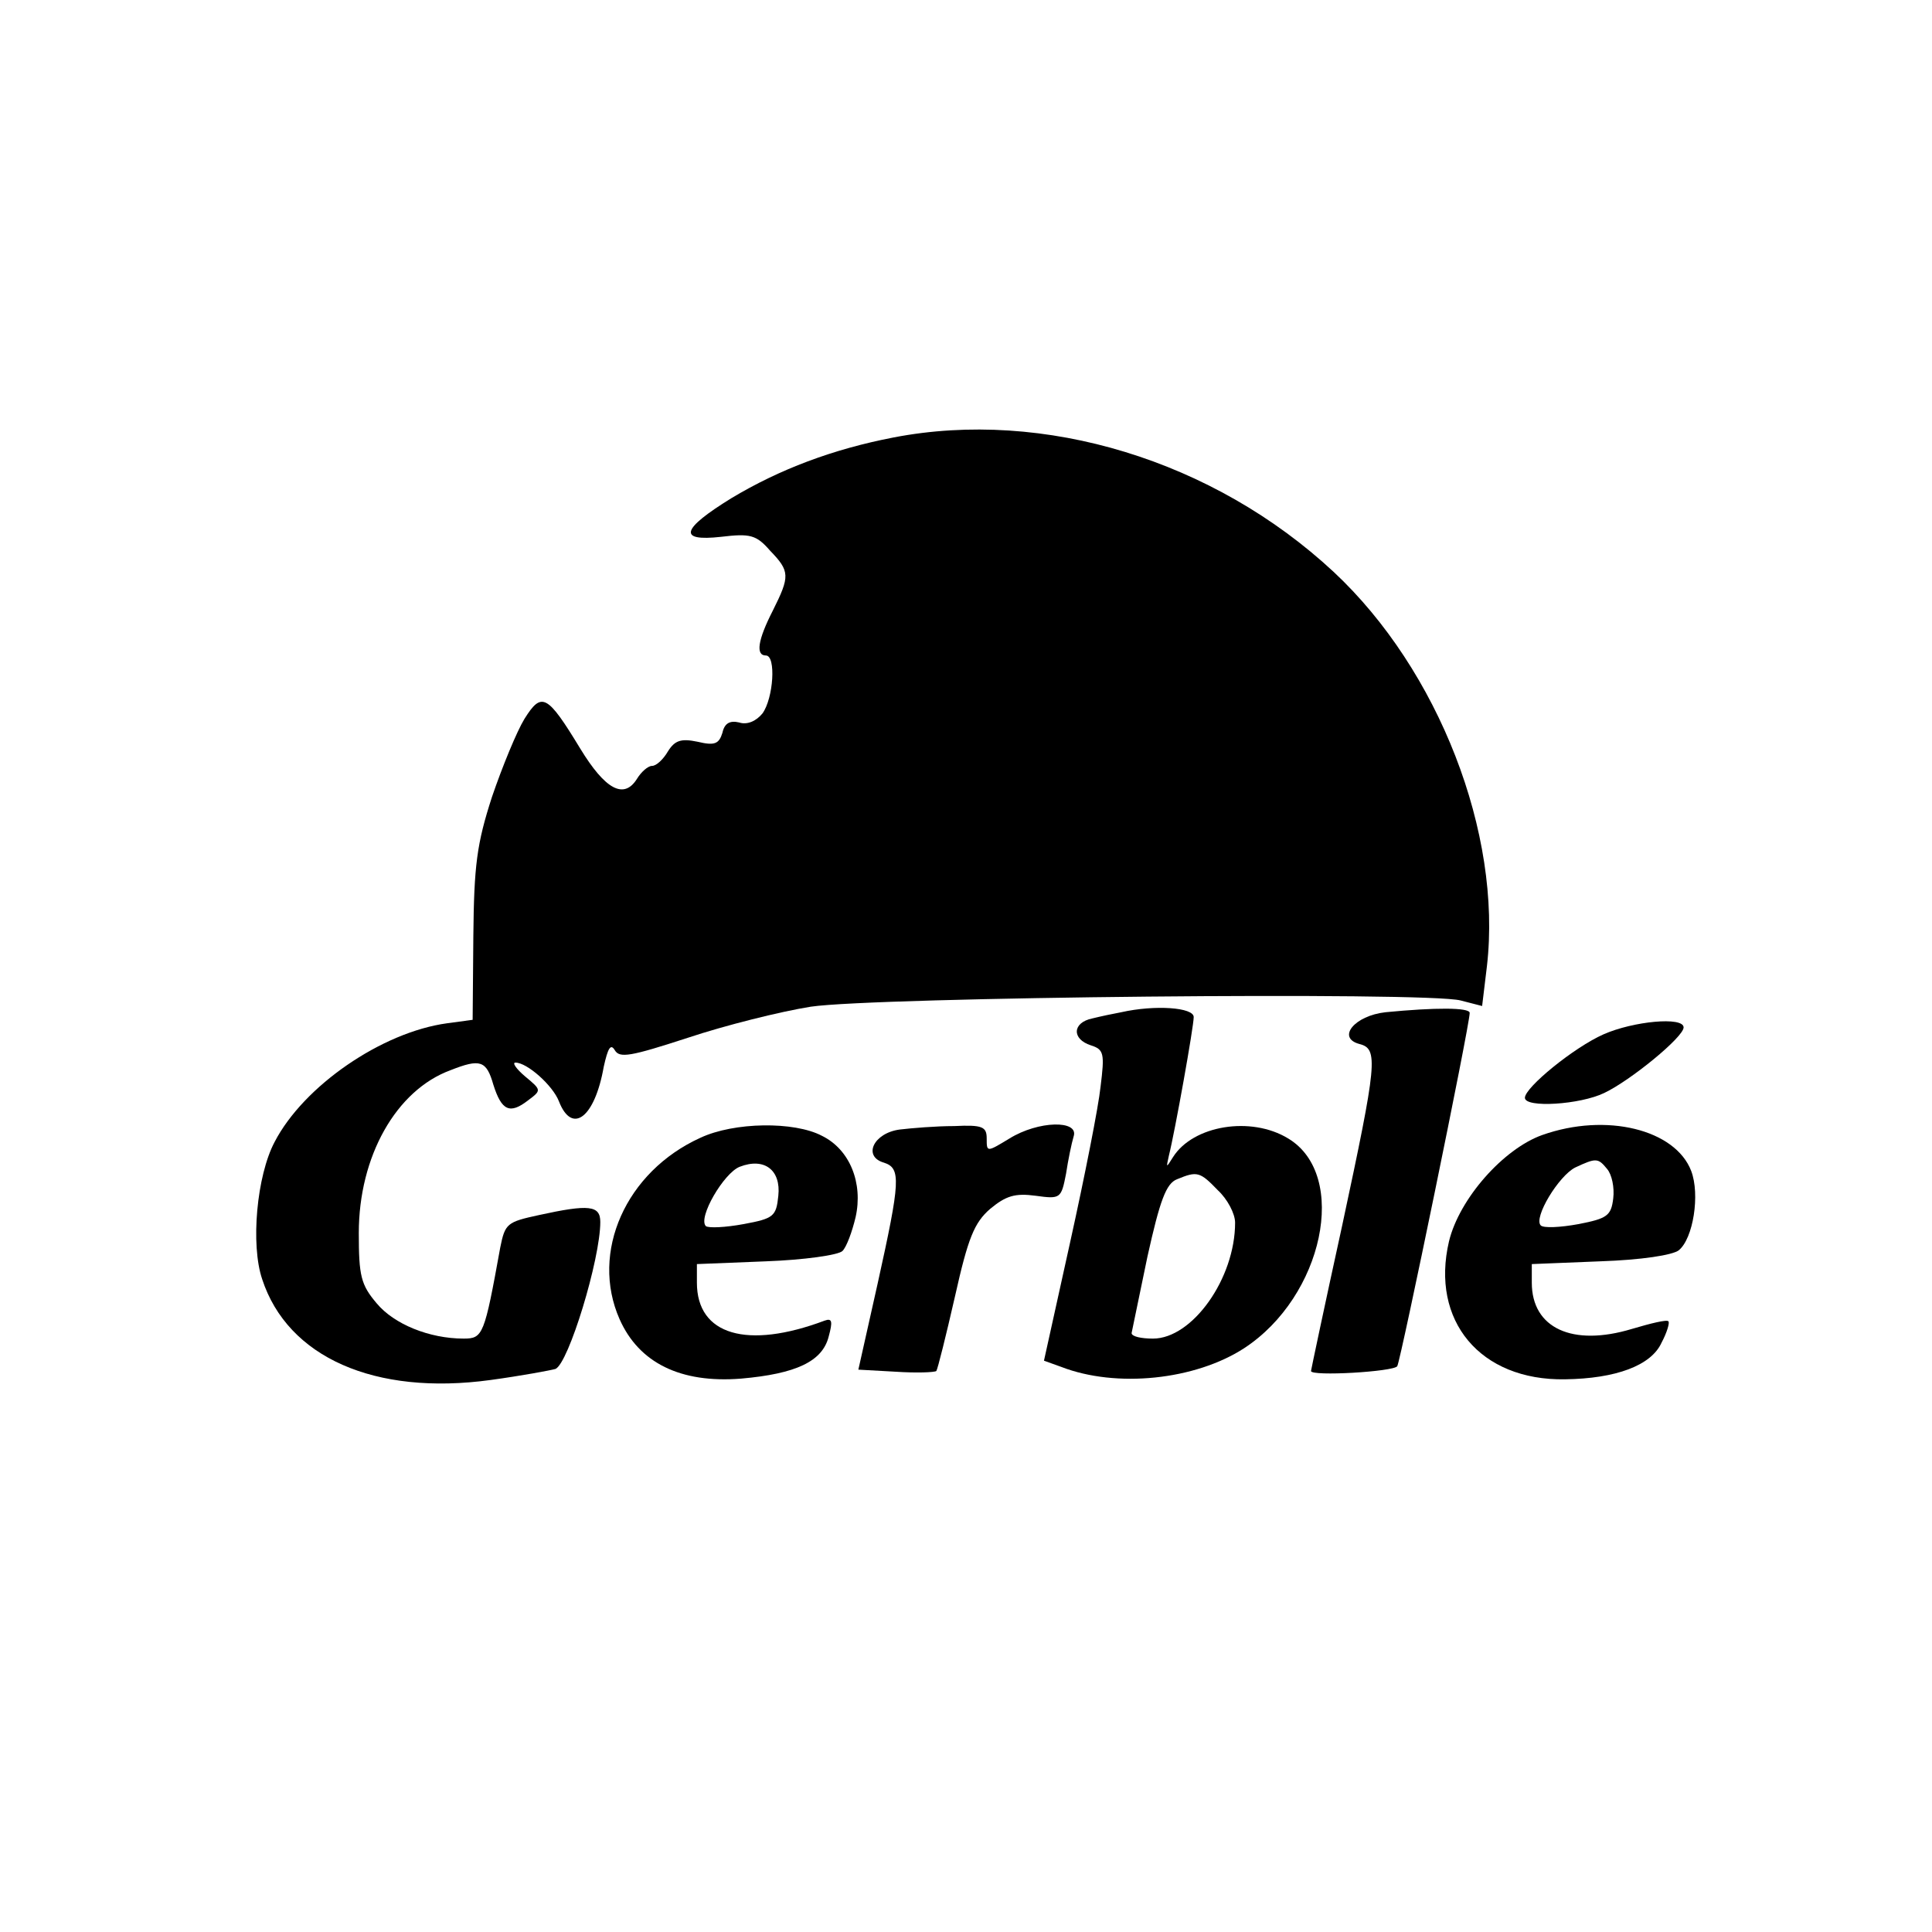
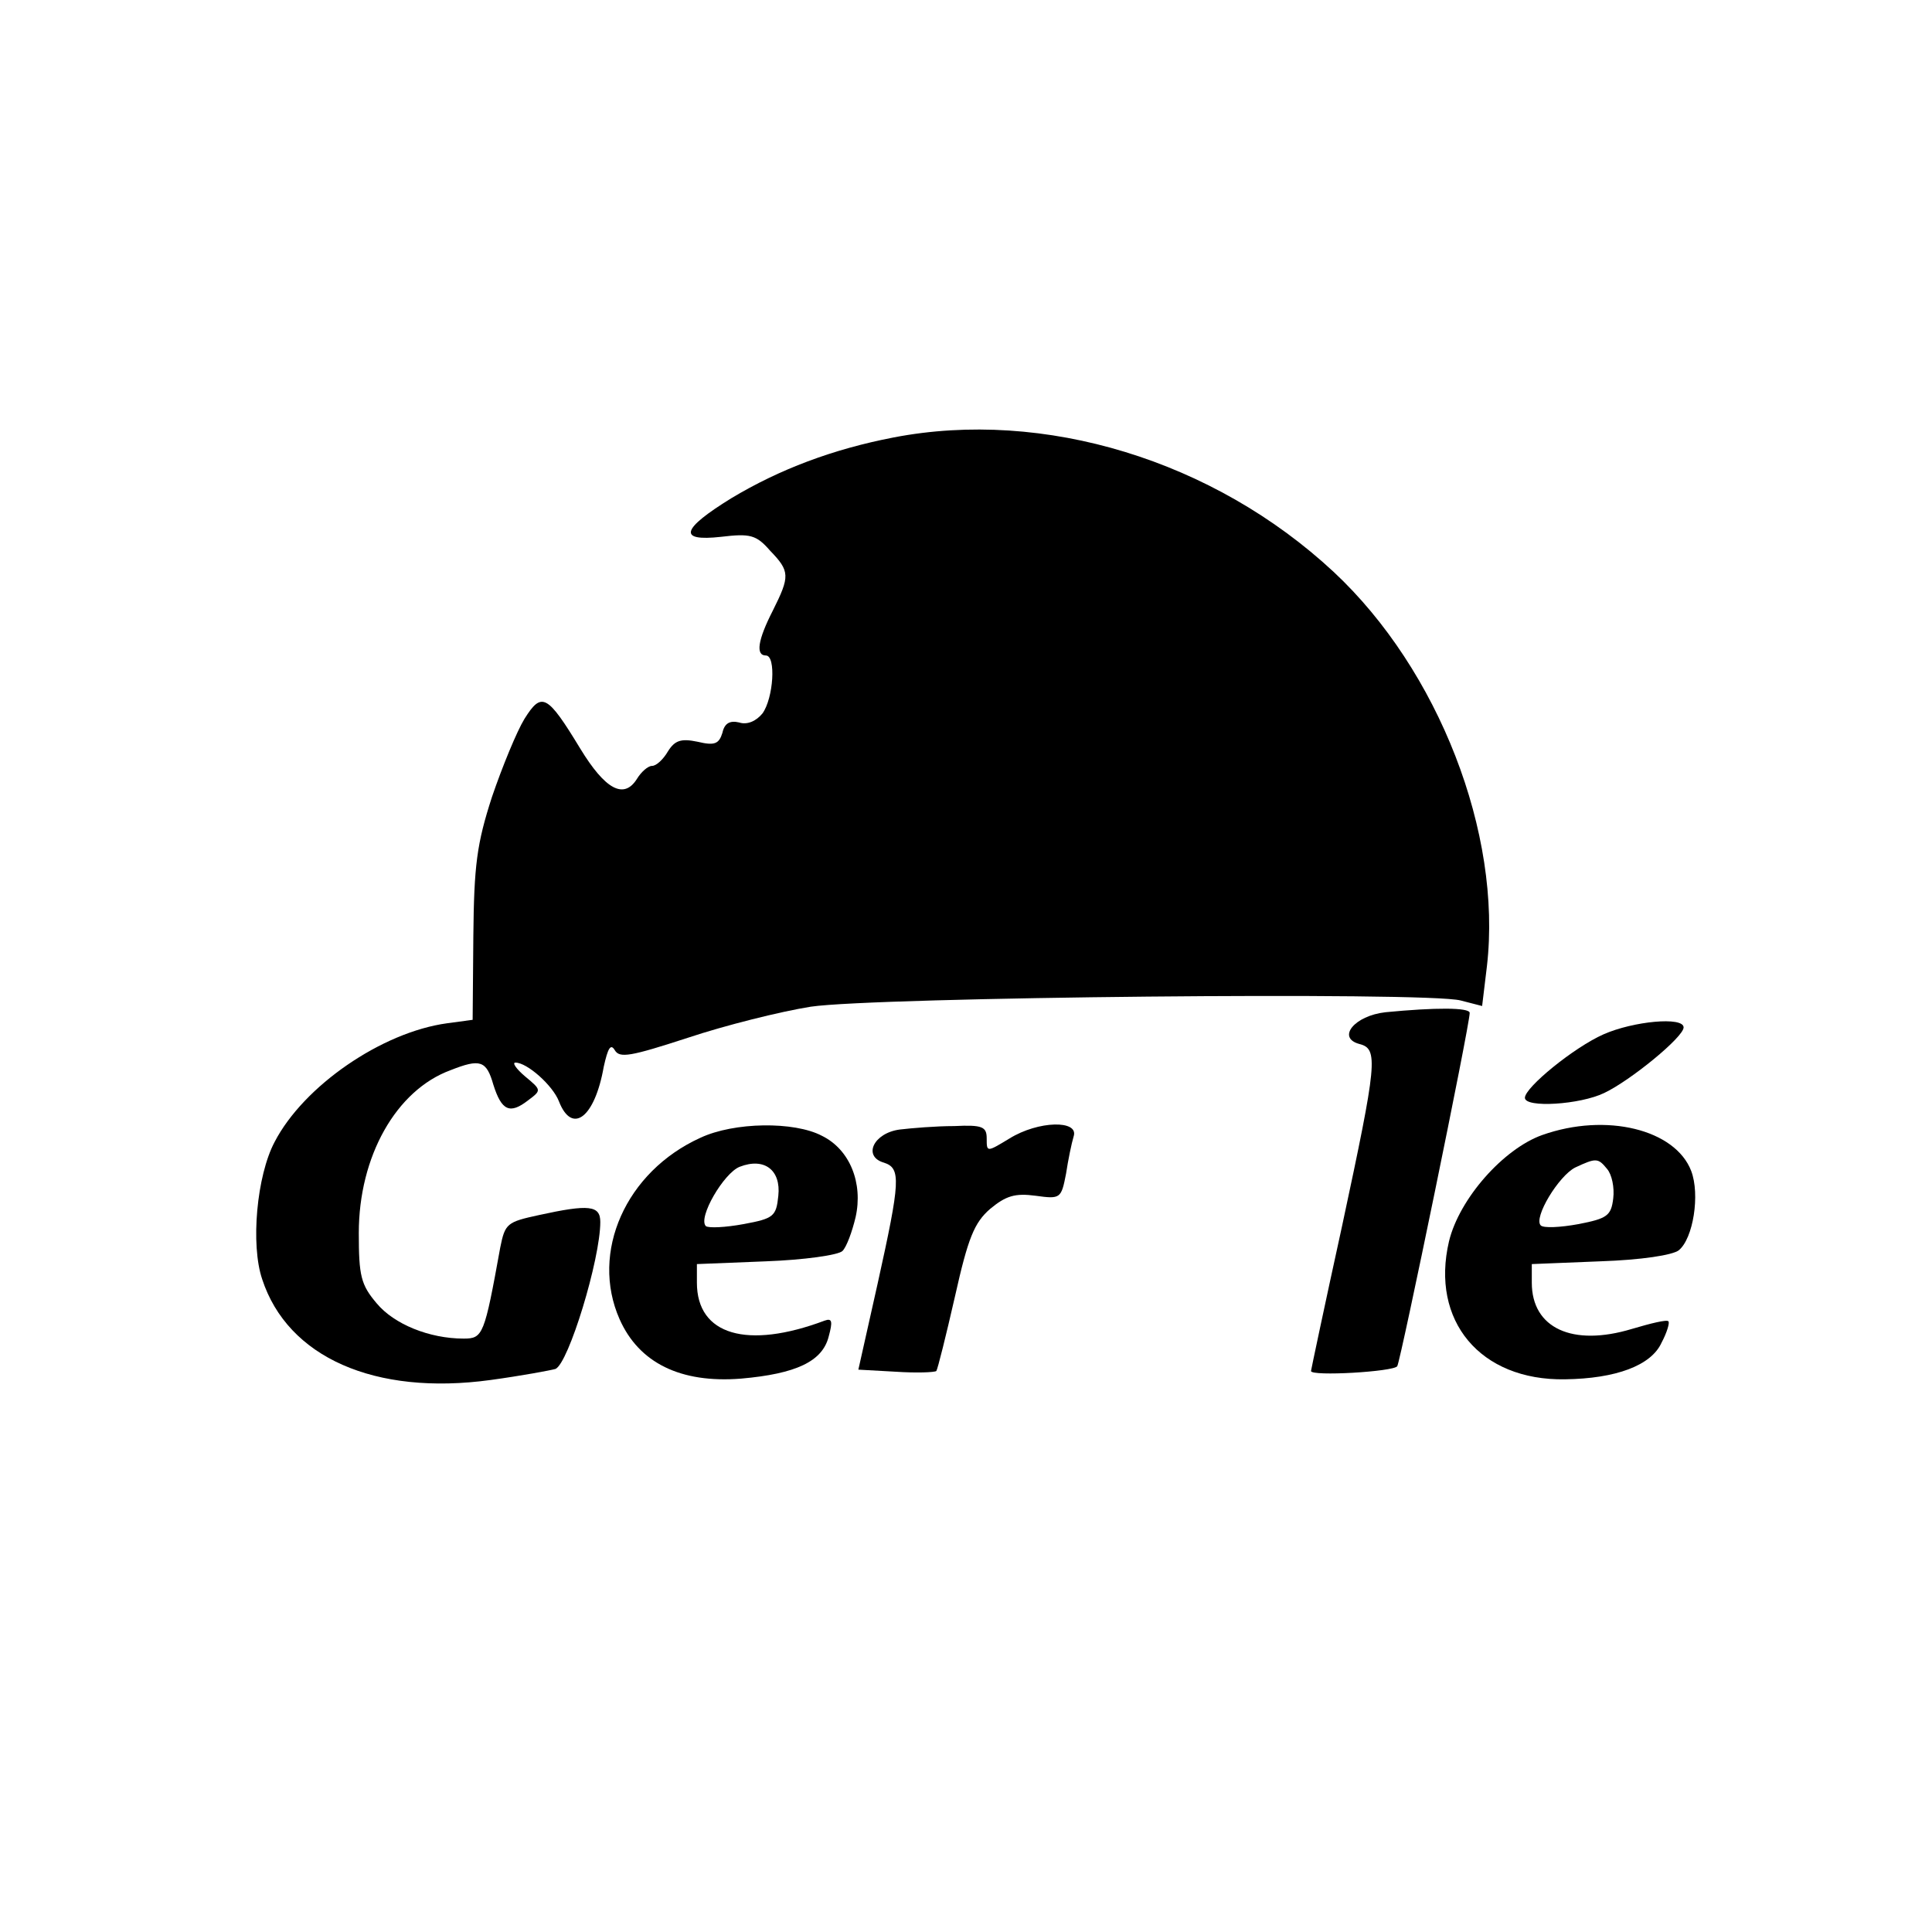
<svg xmlns="http://www.w3.org/2000/svg" version="1.0" width="280pt" height="280pt" viewBox="0 0 280 280" preserveAspectRatio="xMidYMid meet">
  <g transform="translate(0,280) scale(0.1,-0.1)" fill="#000000" stroke="none">
    <path d="M1295 2166 c-88 -17 -165 -46 -235 -88 -73 -45 -78 -63 -15 -56 42 5 51 3 71 -20 29 -30 29 -37 4 -87 -22 -43 -25 -65 -10 -65 15 0 11 -62 -5 -84 -9 -11 -22 -17 -34 -13 -13 3 -21 -1 -24 -15 -5 -16 -11 -19 -36 -13 -24 5 -33 2 -43 -14 -7 -12 -17 -21 -23 -21 -6 0 -16 -9 -22 -19 -19 -30 -46 -15 -82 44 -48 79 -56 83 -81 43 -11 -18 -32 -69 -47 -113 -22 -68 -26 -99 -27 -202 l-1 -121 -37 -5 c-95 -13 -208 -91 -250 -172 -26 -49 -35 -149 -18 -199 37 -113 163 -169 331 -146 44 6 87 14 94 16 19 8 65 159 65 213 0 24 -16 26 -89 10 -46 -10 -49 -12 -56 -47 -23 -127 -25 -132 -53 -132 -50 0 -101 21 -126 51 -23 27 -26 40 -26 102 0 111 54 207 133 236 43 17 52 14 62 -21 12 -38 24 -43 50 -23 20 15 20 15 -4 35 -13 11 -19 20 -14 20 17 0 54 -33 63 -56 19 -49 52 -24 65 50 6 27 10 34 16 24 7 -12 23 -9 106 18 54 18 134 38 178 45 94 14 894 22 942 9 l31 -8 7 58 c22 192 -70 429 -222 571 -174 162 -420 237 -638 195z" />
-     <path d="M1625 1333 c-11 -2 -30 -6 -42 -9 -29 -6 -30 -30 -2 -39 19 -6 20 -12 14 -60 -3 -29 -23 -130 -44 -225 l-38 -172 25 -9 c80 -31 194 -19 265 27 115 75 152 251 64 304 -54 33 -138 19 -167 -27 -10 -16 -10 -16 -6 2 9 36 36 187 36 201 0 14 -56 18 -105 7z m140 -258 c14 -13 25 -34 25 -47 0 -81 -62 -168 -119 -168 -17 0 -31 3 -31 8 1 4 11 54 23 111 18 81 27 106 43 112 29 12 33 11 59 -16z" />
    <path d="M2008 1333 c-45 -5 -71 -37 -38 -46 28 -7 26 -26 -25 -264 -25 -114 -45 -209 -45 -210 0 -8 120 -1 125 7 5 8 105 494 105 512 0 8 -50 8 -122 1z" />
    <path d="M2324 1301 c-43 -19 -114 -77 -114 -92 0 -15 80 -10 115 7 38 18 115 81 115 95 0 16 -73 9 -116 -10z" />
    <path d="M1015 1151 c-108 -49 -160 -166 -117 -263 28 -63 88 -93 176 -86 80 7 118 25 127 61 6 22 5 27 -6 23 -112 -42 -185 -21 -185 55 l0 27 100 4 c55 2 105 9 111 15 6 6 14 28 19 49 11 49 -8 98 -49 118 -40 21 -127 20 -176 -3z m113 -84 c-3 -30 -7 -33 -50 -41 -27 -5 -51 -6 -55 -3 -12 12 26 77 49 86 36 14 60 -5 56 -42z" />
    <path d="M1304 1163 c-38 -5 -54 -39 -23 -48 25 -8 24 -26 -9 -175 l-28 -125 54 -3 c30 -2 56 -1 59 1 2 3 14 51 27 108 19 85 28 107 51 127 23 19 36 23 66 19 36 -5 37 -4 44 32 3 20 8 44 11 54 8 24 -51 23 -93 -3 -33 -20 -33 -20 -33 0 0 17 -6 20 -47 18 -27 0 -62 -3 -79 -5z" />
    <path d="M2235 1155 c-56 -20 -120 -92 -135 -154 -27 -115 45 -202 168 -200 74 1 125 20 140 53 8 15 12 29 10 31 -2 3 -26 -3 -53 -11 -86 -26 -145 1 -145 67 l0 27 99 4 c60 2 105 9 114 16 21 17 31 81 18 115 -23 60 -123 85 -216 52z m94 -49 c7 -8 11 -27 9 -43 -3 -25 -9 -29 -50 -37 -27 -5 -51 -6 -55 -2 -11 11 26 72 50 84 30 14 33 14 46 -2z" />
  </g>
</svg>